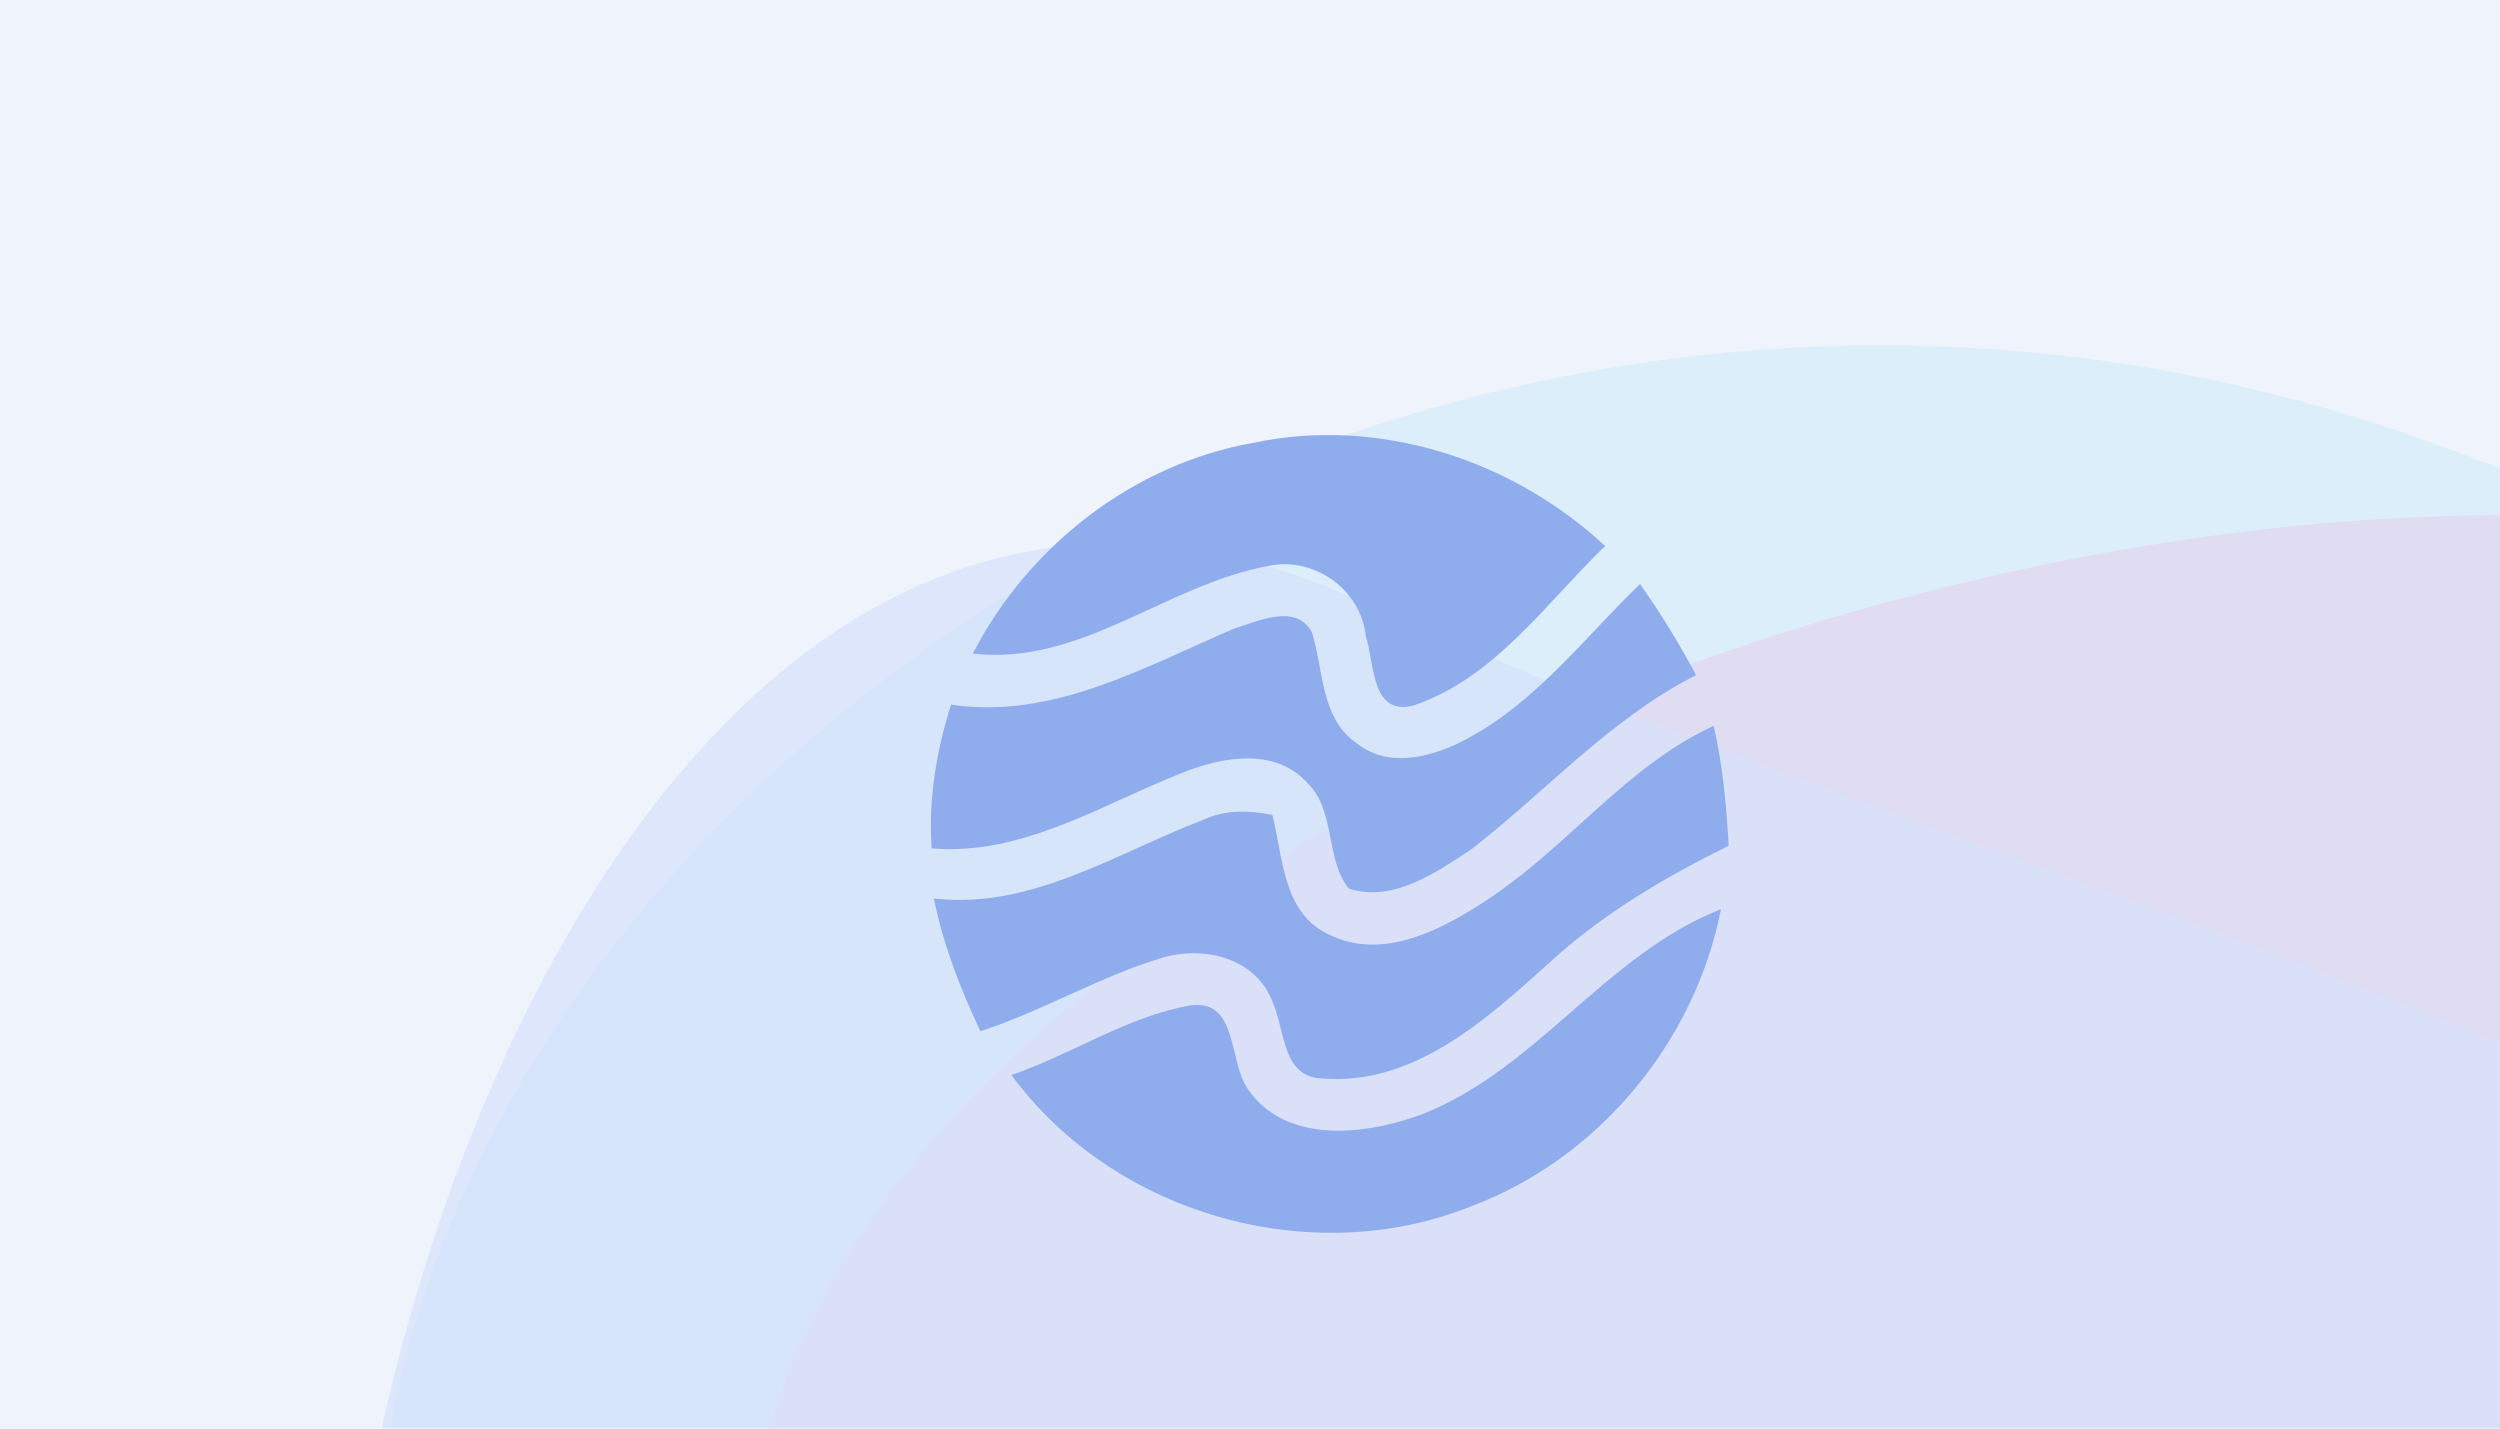
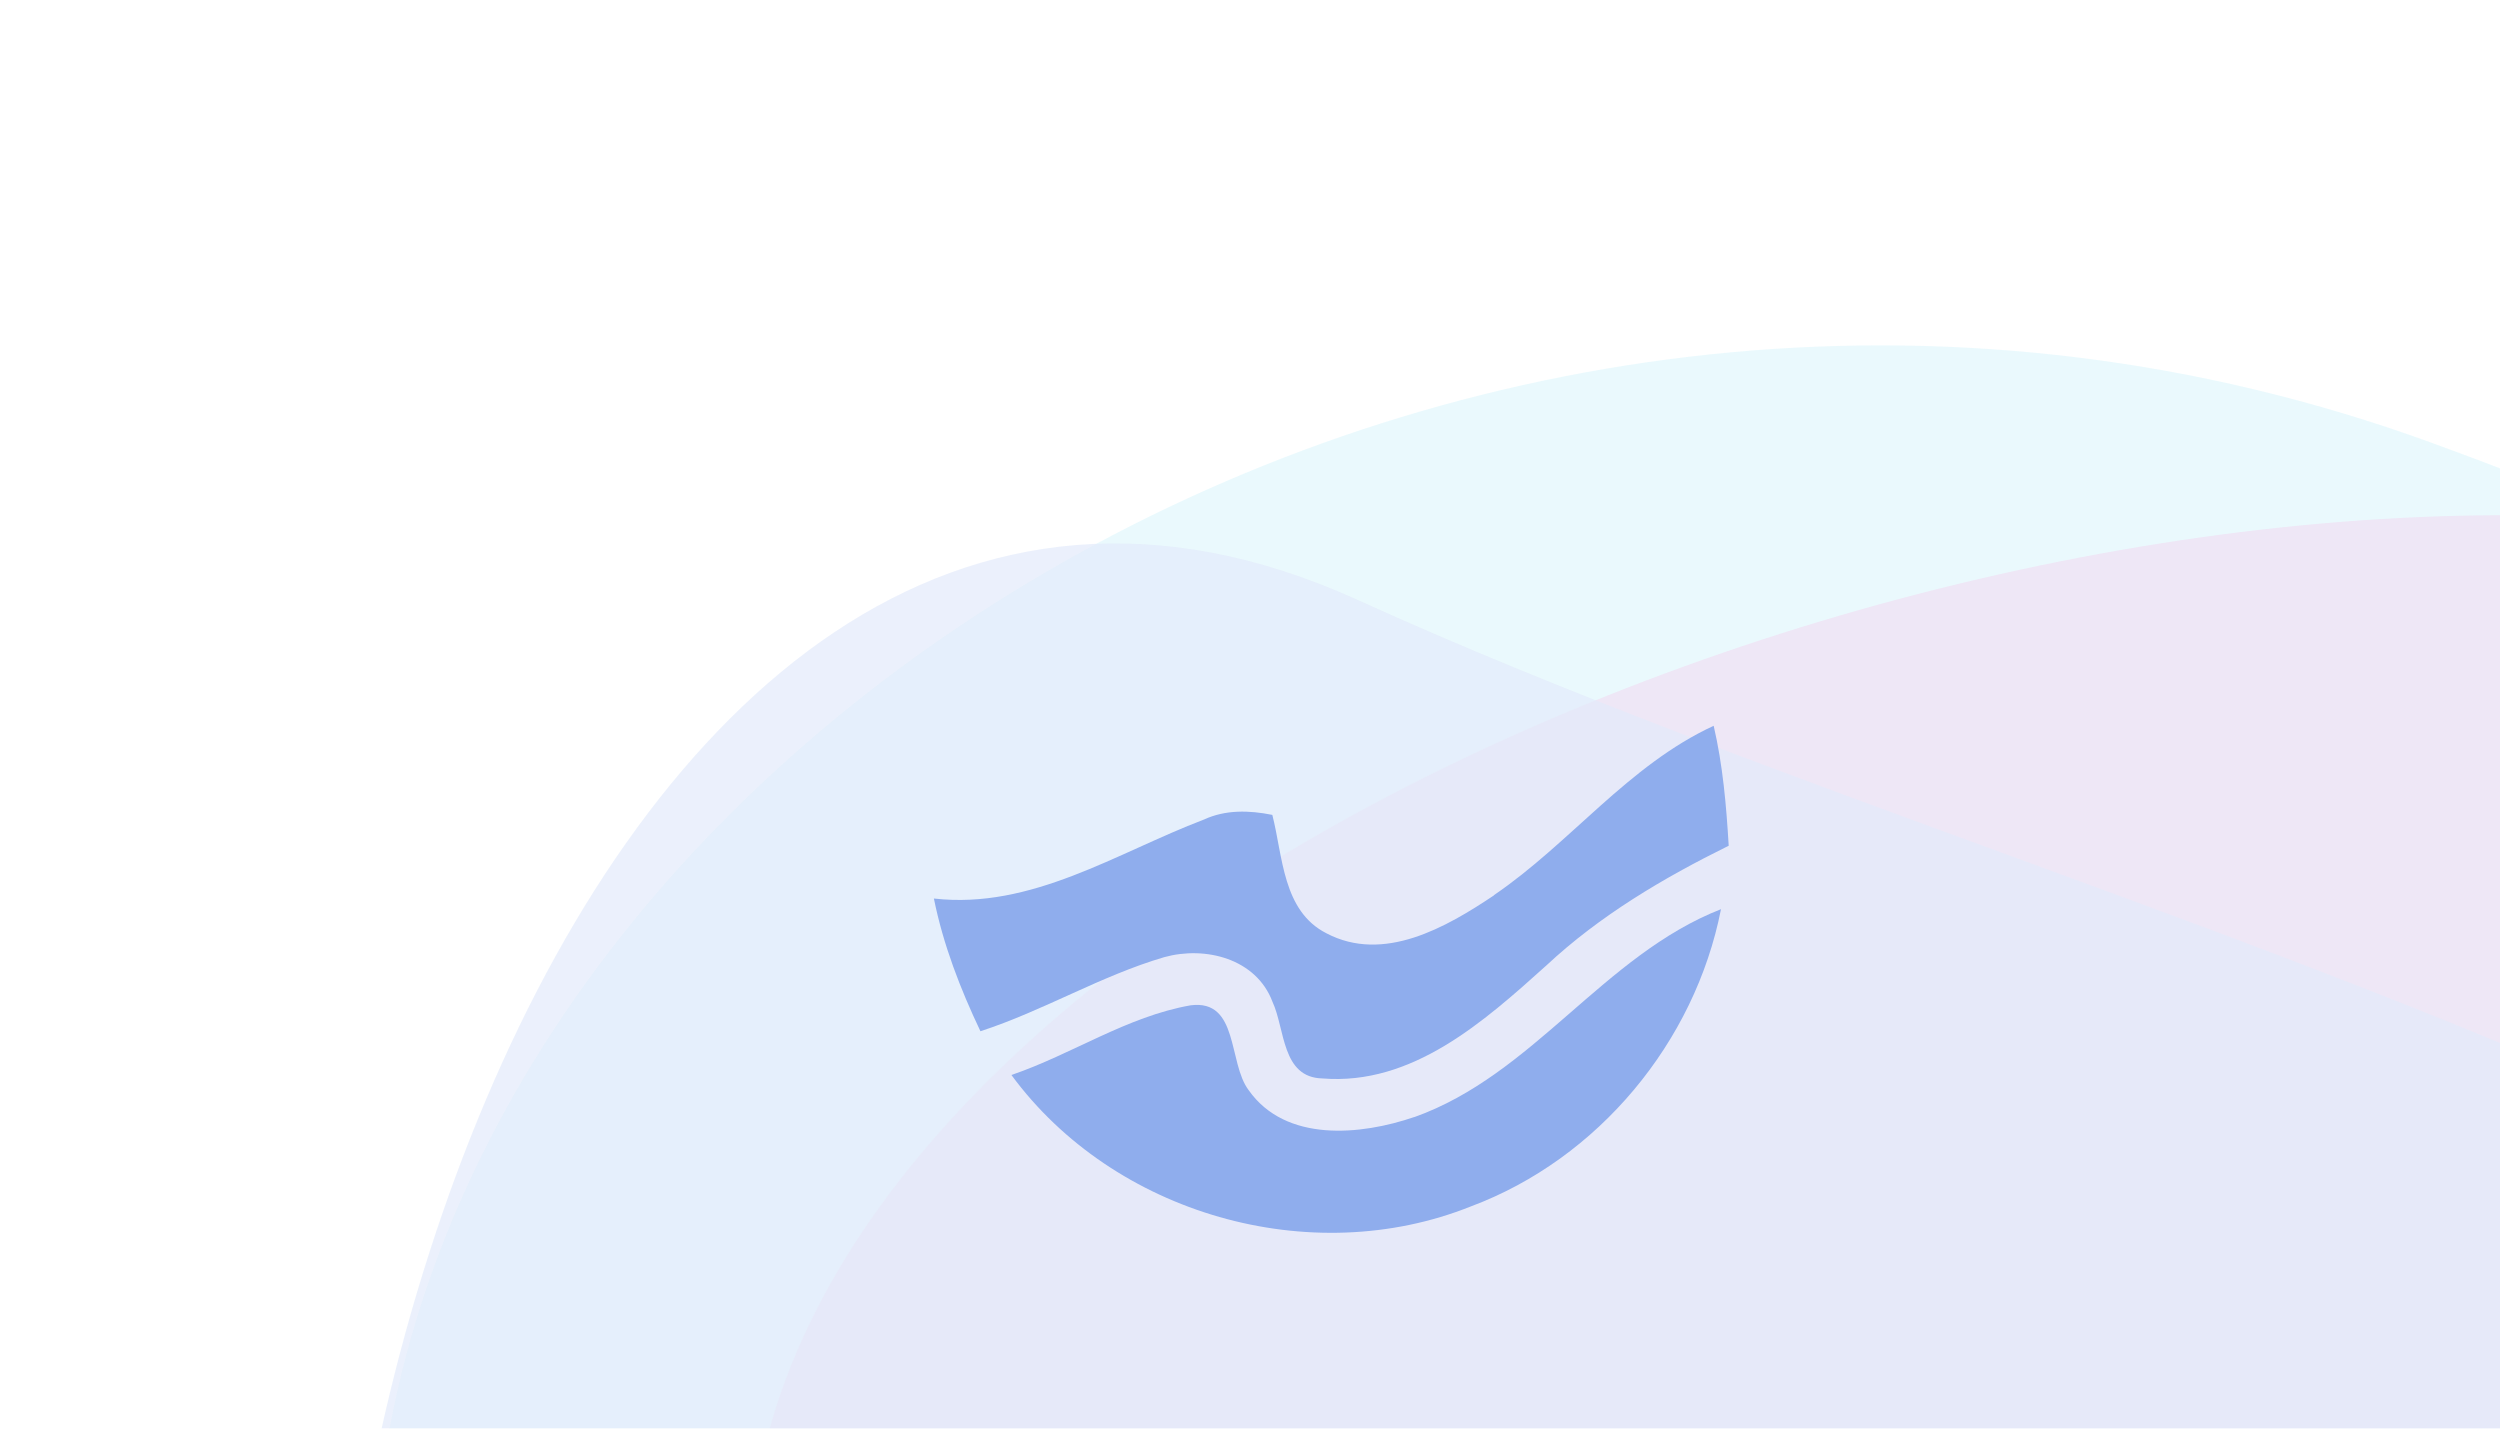
<svg xmlns="http://www.w3.org/2000/svg" width="294" height="168" viewBox="0 0 294 168" fill="none">
  <g clip-path="url(#clip0_16007_9027)">
-     <rect width="294" height="167.993" fill="#8FADED" fill-opacity="0.15" />
    <g opacity="0.25">
      <path opacity="0.4" d="M385.888 205.88C385.888 285.686 308.944 382.037 222.941 382.037C136.938 382.037 31.9 260.254 45.145 171.99C58.389 83.725 175.582 11.847 285.952 52.069C396.323 92.291 385.888 126.075 385.888 205.88Z" fill="#2DC9EB" />
-       <path opacity="0.4" d="M88.284 180.522C93.876 108.281 223.693 52.088 315.806 61.655C407.92 71.223 471.231 170.682 450.861 249.108C430.491 327.533 299.935 379.561 184.542 330.873C69.148 282.185 82.692 252.764 88.284 180.522Z" fill="#D32FAF" />
+       <path opacity="0.4" d="M88.284 180.522C93.876 108.281 223.693 52.088 315.806 61.655C407.92 71.223 471.231 170.682 450.861 249.108C430.491 327.533 299.935 379.561 184.542 330.873C69.148 282.185 82.692 252.764 88.284 180.522" fill="#D32FAF" />
      <path opacity="0.7" d="M403.251 226.552C403.251 311.822 300.294 412.383 226.683 412.383C153.071 412.383 78.969 332.4 48.396 268.334C17.823 204.268 65.229 27.589 159.697 70.565C254.164 113.541 403.251 141.281 403.251 226.552Z" fill="#8FADED" />
    </g>
    <g filter="url(#filter0_bdddd_16007_9027)">
-       <path d="M105.024 62.787C111.561 50.104 123.915 40.487 138.037 38C152.752 34.873 168.485 39.986 179.384 50.136C172.379 56.891 166.436 65.633 156.865 68.886C151.799 70.184 152.283 63.897 151.236 60.754C150.688 55.312 145.23 51.371 139.882 52.466C127.872 54.593 117.785 64.257 105.024 62.787Z" fill="#8FADED" />
-       <path d="M163.152 72.796C171.299 68.464 176.945 60.91 183.482 54.608C185.906 58.017 188.095 61.63 190.081 65.32C179.994 70.434 172.441 78.988 163.621 85.822C159.461 88.559 154.441 92.078 149.249 90.436C146.434 86.948 147.748 81.381 144.402 78.034C140.586 73.749 134.205 74.938 129.514 76.862C120.037 80.599 110.826 86.588 100.176 85.697C99.785 79.974 100.724 74.25 102.46 68.792C114.454 70.559 125.151 64.382 135.754 59.847C138.537 58.987 143.104 56.797 144.918 60.332C146.294 64.804 145.903 70.528 150.313 73.437C154.144 76.377 159.274 74.875 163.152 72.811V72.796Z" fill="#8FADED" />
      <path d="M166.295 91.202C175.303 85.072 182.09 75.923 192.145 71.279C193.224 75.923 193.631 80.646 193.912 85.384C186.218 89.184 178.775 93.579 172.457 99.475C165.138 106.058 156.693 113.611 146.137 112.751C141.321 112.642 141.759 106.95 140.257 103.728C138.35 98.661 132.36 97.144 127.528 98.489C120.068 100.679 113.328 104.792 105.916 107.2C103.539 102.196 101.537 97.019 100.442 91.593C111.952 92.906 121.929 86.213 132.204 82.304C134.737 81.131 137.536 81.209 140.242 81.756C141.493 86.635 141.446 93.047 146.591 95.674C153.331 99.224 160.681 94.986 166.311 91.218L166.295 91.202Z" fill="#8FADED" />
      <path d="M156.928 117.302C170.956 112.313 179.166 98.27 193.006 92.844C189.94 108.482 178.571 122.197 163.606 127.795C144.73 135.364 121.585 128.702 109.56 112.345C116.706 109.905 123.149 105.464 130.64 104.15C136.332 103.431 135.019 110.906 137.458 114.128C141.806 120.305 150.641 119.445 156.944 117.286L156.928 117.302Z" fill="#8FADED" />
    </g>
  </g>
  <defs>
    <filter id="filter0_bdddd_16007_9027" x="24.451" y="-38.553" width="245.099" height="245.099" filterUnits="userSpaceOnUse" color-interpolation-filters="sRGB">
      <feFlood flood-opacity="0" result="BackgroundImageFix" />
      <feGaussianBlur in="BackgroundImageFix" stdDeviation="31.277" />
      <feComposite in2="SourceAlpha" operator="in" result="effect1_backgroundBlur_16007_9027" />
      <feColorMatrix in="SourceAlpha" type="matrix" values="0 0 0 0 0 0 0 0 0 0 0 0 0 0 0 0 0 0 127 0" result="hardAlpha" />
      <feOffset />
      <feGaussianBlur stdDeviation="0.782" />
      <feColorMatrix type="matrix" values="0 0 0 0 0.145 0 0 0 0 0.208 0 0 0 0 0.659 0 0 0 0.1 0" />
      <feBlend mode="normal" in2="effect1_backgroundBlur_16007_9027" result="effect2_dropShadow_16007_9027" />
      <feColorMatrix in="SourceAlpha" type="matrix" values="0 0 0 0 0 0 0 0 0 0 0 0 0 0 0 0 0 0 127 0" result="hardAlpha" />
      <feOffset dx="1.564" dy="1.564" />
      <feGaussianBlur stdDeviation="0.782" />
      <feColorMatrix type="matrix" values="0 0 0 0 0.145 0 0 0 0 0.208 0 0 0 0 0.659 0 0 0 0.09 0" />
      <feBlend mode="normal" in2="effect2_dropShadow_16007_9027" result="effect3_dropShadow_16007_9027" />
      <feColorMatrix in="SourceAlpha" type="matrix" values="0 0 0 0 0 0 0 0 0 0 0 0 0 0 0 0 0 0 127 0" result="hardAlpha" />
      <feOffset dx="3.128" dy="4.691" />
      <feGaussianBlur stdDeviation="1.564" />
      <feColorMatrix type="matrix" values="0 0 0 0 0.145 0 0 0 0 0.208 0 0 0 0 0.659 0 0 0 0.05 0" />
      <feBlend mode="normal" in2="effect3_dropShadow_16007_9027" result="effect4_dropShadow_16007_9027" />
      <feColorMatrix in="SourceAlpha" type="matrix" values="0 0 0 0 0 0 0 0 0 0 0 0 0 0 0 0 0 0 127 0" result="hardAlpha" />
      <feOffset dx="4.691" dy="7.819" />
      <feGaussianBlur stdDeviation="1.564" />
      <feColorMatrix type="matrix" values="0 0 0 0 0.145 0 0 0 0 0.208 0 0 0 0 0.659 0 0 0 0.01 0" />
      <feBlend mode="normal" in2="effect4_dropShadow_16007_9027" result="effect5_dropShadow_16007_9027" />
      <feBlend mode="normal" in="SourceGraphic" in2="effect5_dropShadow_16007_9027" result="shape" />
    </filter>
    <clipPath id="clip0_16007_9027">
      <rect width="294" height="167.993" fill="white" />
    </clipPath>
  </defs>
</svg>